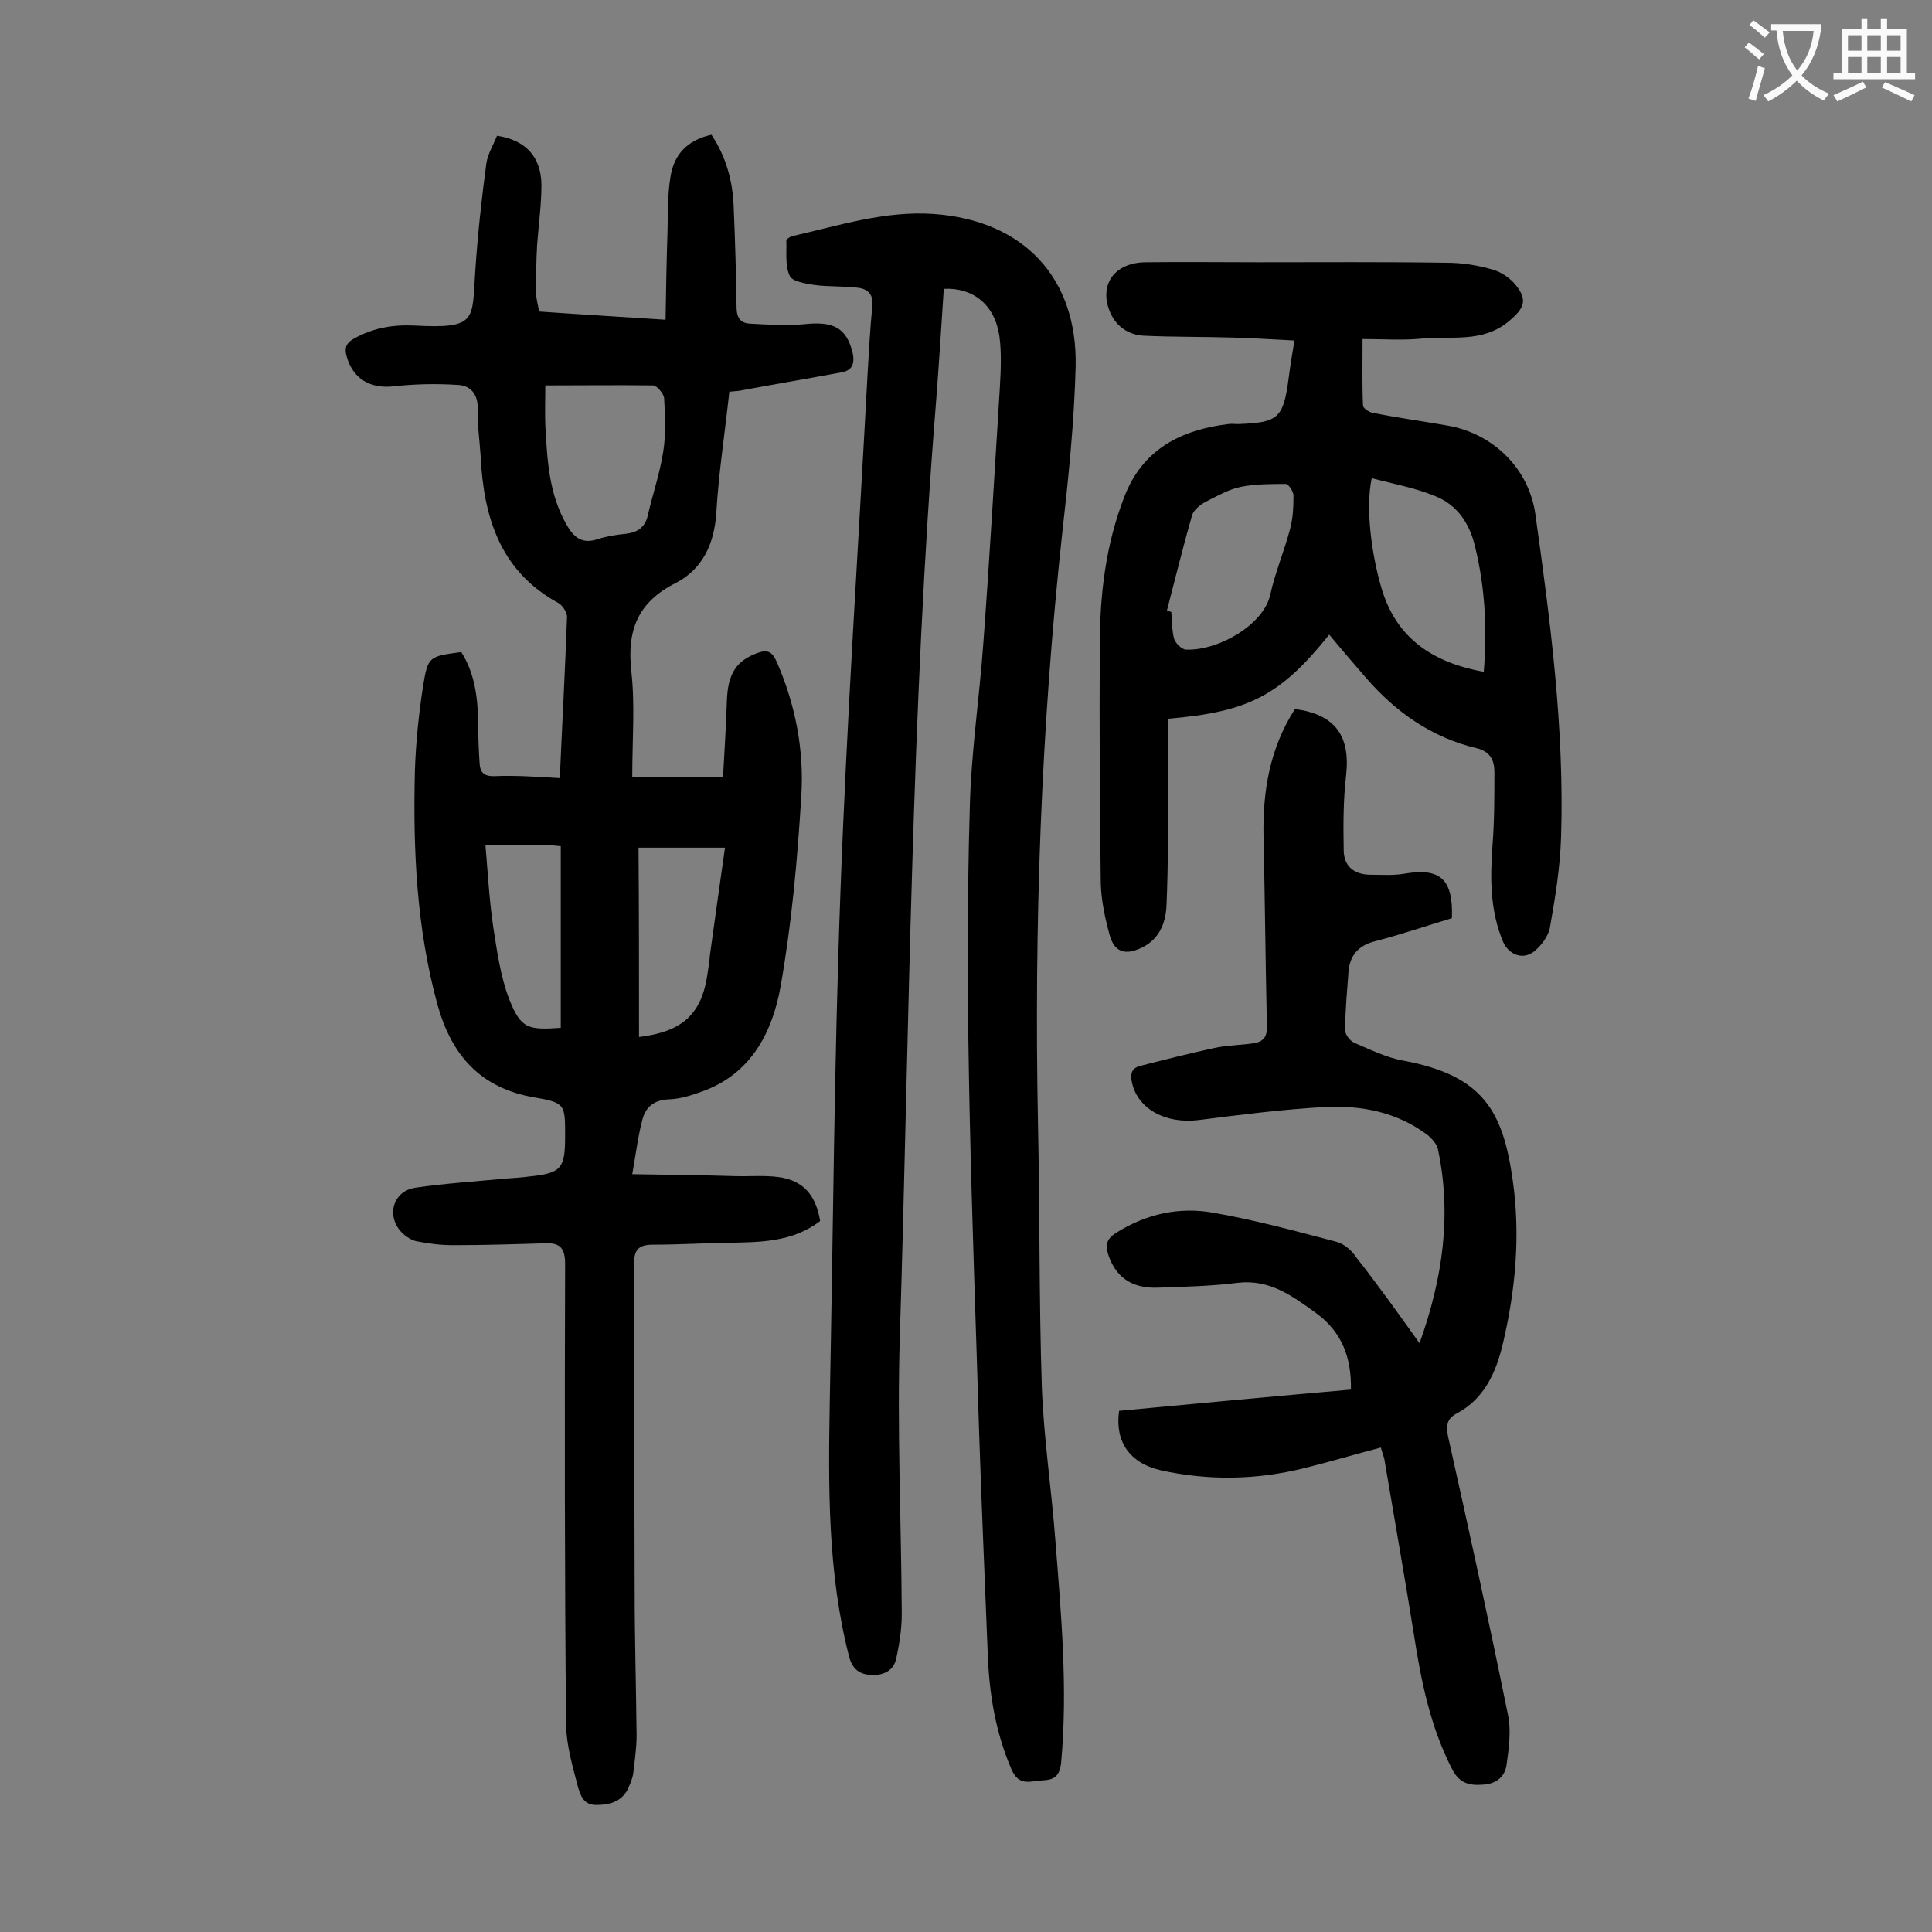
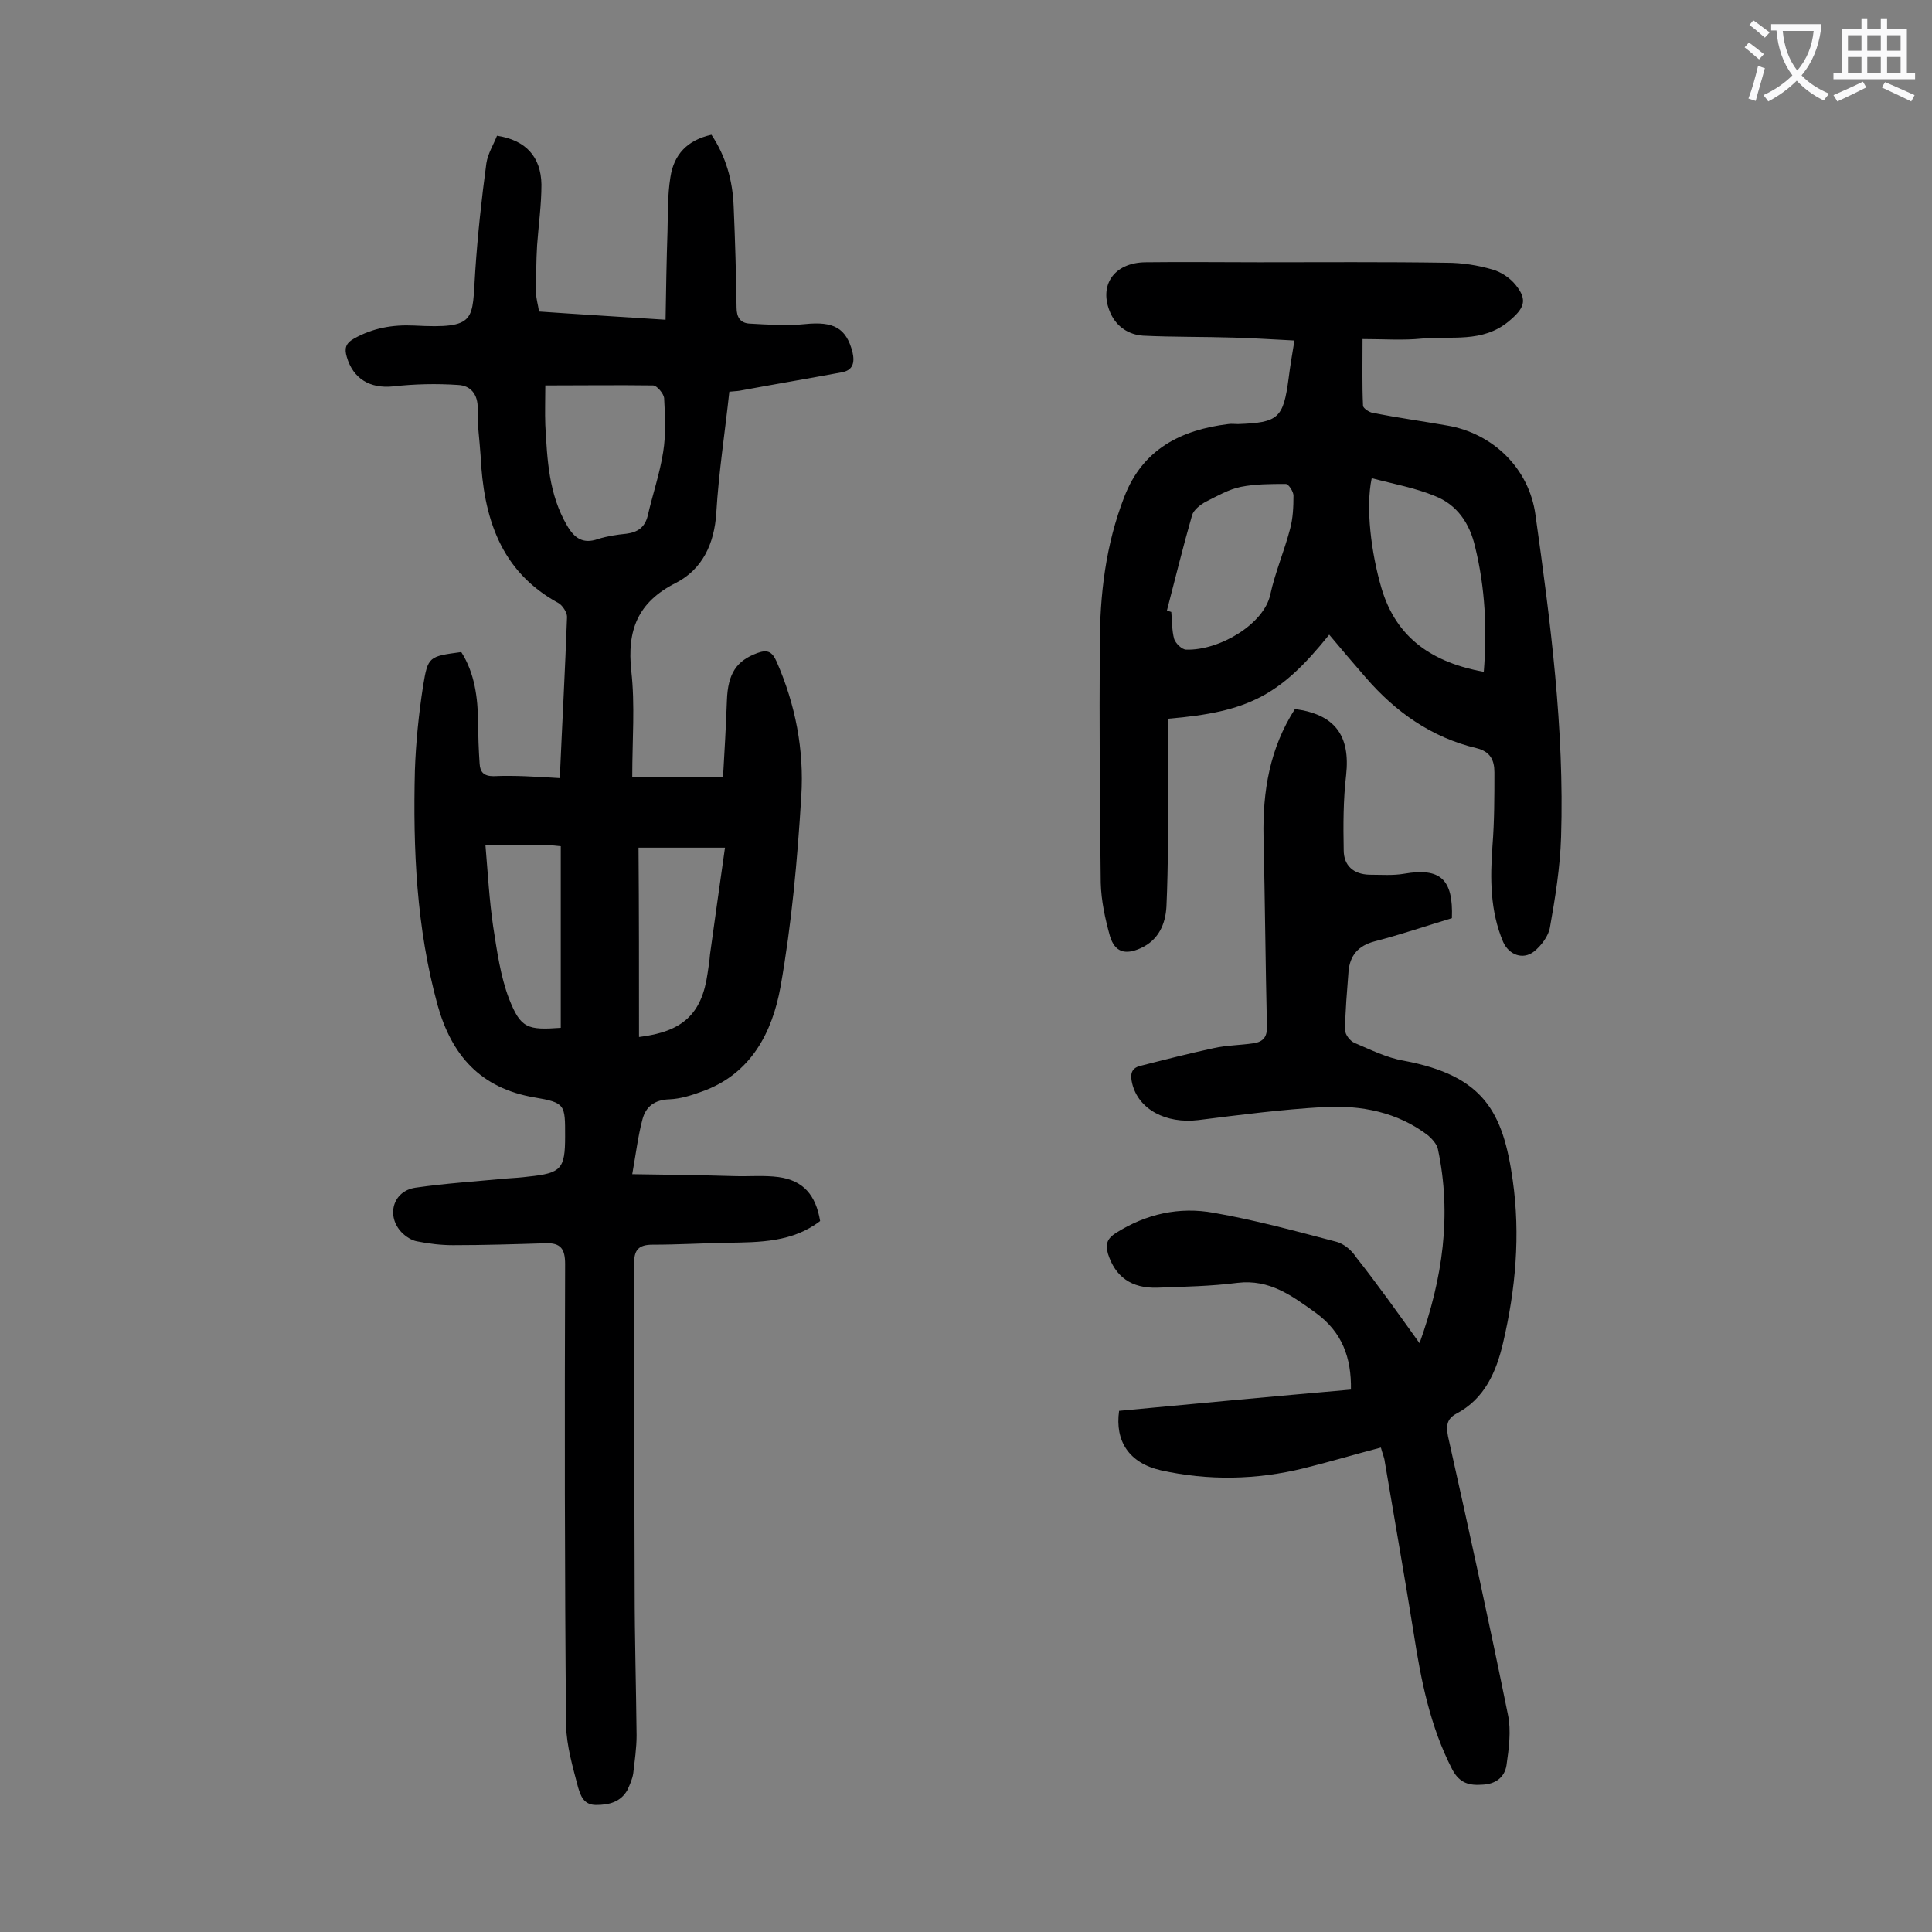
<svg xmlns="http://www.w3.org/2000/svg" enable-background="new 0 0 400 400" viewBox="0 0 400 400">
  <rect x="0" y="0" width="400" height="400" fill="#808080" stroke="none" />
  <g fill="#000001">
    <path d="m115.9 161.1c.5-11.4 1.1-22.4 1.5-33.4 0-.9-.9-2.3-1.7-2.8-12.2-6.6-15.6-17.9-16.2-30.6-.2-3.2-.7-6.4-.6-9.6.1-3.1-1.5-4.9-4.1-5-4.4-.3-9-.2-13.4.3-4.8.5-8.3-1.6-9.6-6.1-.5-1.7-.3-2.8 1.5-3.8 3.9-2.2 8-2.9 12.4-2.7 13.2.7 12-1.1 12.7-11.3.5-7.5 1.3-14.9 2.3-22.3.3-2 1.5-3.9 2.2-5.7 5.9.9 9.1 4.3 9.2 10.1 0 4.2-.6 8.4-.9 12.6-.2 3.3-.2 6.6-.2 9.9 0 1.2.4 2.4.6 3.8 8.6.6 17 1.1 26.2 1.7.1-6.2.2-12.3.4-18.3.1-3.7 0-7.5.6-11.2.7-4.7 3.5-7.7 8.5-8.8 3 4.5 4.4 9.5 4.6 14.9.3 7 .5 13.9.6 20.9 0 2 .8 3.2 2.7 3.3 3.8.2 7.7.5 11.5.1 5.9-.6 8.5.8 9.8 5.8.5 2.2.1 3.8-2.3 4.2-7 1.3-14.1 2.5-21.1 3.8-.6.1-1.3.1-2.1.2-.9 8.4-2.2 16.7-2.7 25.1-.4 6.4-2.9 11.7-8.4 14.5-7.9 4-10.1 9.8-9.2 18.2.8 7.1.2 14.3.2 21.9h18.8c.3-5 .6-10.4.8-15.8.2-5.6 2-8.2 6.3-9.8 2.2-.8 3.1-.2 4 1.8 3.9 8.9 5.7 18.3 5.1 27.8-.8 13.2-2 26.5-4.3 39.5-1.7 9.4-6.1 18.1-16.3 21.7-2.2.8-4.4 1.5-6.7 1.6-3.1.1-4.9 1.5-5.6 4.2-.9 3.4-1.3 6.8-2.1 11.3 7.6.1 14.4.2 21.1.4 3.1.1 6.2-.2 9.2.2 5.1.7 7.7 3.7 8.6 9.1-5.7 4.4-12.5 4.4-19.2 4.5-5.2.1-10.4.4-15.5.4-2.9 0-3.9 1.1-3.8 4.1.1 22.4 0 44.9.1 67.3 0 10.1.3 20.1.4 30.2 0 2.6-.4 5.3-.7 7.9-.2 1.2-.7 2.3-1.2 3.4-1.4 2.5-3.8 3.1-6.5 3.1-2.6 0-3.2-2-3.7-3.6-1.1-4.2-2.4-8.6-2.5-12.9-.3-31.8-.3-63.7-.2-95.5 0-3.1-.9-4.4-4-4.3-6.4.2-12.8.4-19.2.4-2.5 0-5-.3-7.5-.8-1.1-.2-2.3-1-3.1-1.8-3.3-3.4-1.9-8.6 2.8-9.3 6.2-.9 12.5-1.3 18.8-1.9 1.5-.1 3.1-.2 4.6-.4 6.8-.7 7.6-1.6 7.6-8.3 0-6.6.1-7-6.4-8.1-11.1-1.9-17.1-8.7-20-19.1-4.4-16-5.1-32.3-4.7-48.6.2-5.8.8-11.7 1.7-17.5 1-6.1 1.2-6.1 7.9-7 2.8 4.4 3.4 9.4 3.5 14.5 0 2.9.1 5.7.3 8.6.1 1.7.8 2.6 2.9 2.6 4.2-.2 8.8.1 13.7.4zm-3-81.3c0 2.9-.1 5.6 0 8.2.4 7.2.7 14.3 4.5 20.8 1.5 2.6 3.3 3.9 6.4 2.8 1.9-.6 3.9-.9 5.9-1.1 2.3-.3 3.8-1.3 4.4-3.7 1-4.4 2.5-8.7 3.2-13.2.6-3.7.4-7.4.2-11.2-.1-.9-1.5-2.6-2.3-2.6-7.3-.1-14.4 0-22.3 0zm19.4 134.9c9-1.1 13-4.7 14.2-13.2.2-1.3.4-2.6.5-3.9 1-7.2 2-14.4 3.1-22.1-6.2 0-11.9 0-17.9 0 .1 12.9.1 26 .1 39.2zm-31.8-39.8c.5 5.9.8 11.4 1.6 16.9.8 5.1 1.5 10.3 3.3 15 2.4 6.1 3.8 6.5 10.7 6 0-12.5 0-25 0-37.6-1.1-.1-1.7-.2-2.4-.2-4.2-.1-8.5-.1-13.2-.1z" />
-     <path d="m195.4 59.8c-.5 7.8-1 15.6-1.6 23.4-5.2 64.4-5.5 129-7.5 193.5-.6 19.1.3 38.2.4 57.4 0 3.2-.5 6.4-1.2 9.5-.6 2.4-2.7 3.3-5.2 3.2-2.4-.2-3.8-1.2-4.5-3.8-4.5-17.5-4.3-35.3-4-53.1.7-35 .9-70.1 2.2-105.1 1.3-35.7 3.7-71.3 5.6-107 .3-4.7.5-9.5 1-14.2.3-2.4-.7-3.7-2.8-4-3-.4-6.2-.2-9.2-.6-1.8-.3-4.6-.7-5.1-1.9-1-2.1-.6-4.9-.7-7.3 0-.3.8-.8 1.2-.9 9.7-2.2 19.2-5.3 29.3-4.6 18.5 1.3 29.8 13.1 29.4 31.6-.3 11.6-1.5 23.2-2.8 34.7-4.4 40.5-5.8 81.1-5 121.9.4 18.2.2 36.5.8 54.7.4 10.6 2 21.1 2.8 31.7 1.2 15.3 2.6 30.6 1.2 46-.3 2.7-1.3 3.6-3.8 3.7s-4.9 1.4-6.5-2.3c-3.3-7.7-4.6-15.6-4.9-23.9-.6-15.5-1.3-30.9-1.8-46.4-1.3-43.1-3.2-86.2-1.9-129.3.3-11.2 2-22.4 2.8-33.7 1.3-17.5 2.3-35.1 3.4-52.6.2-3.6.4-7.3-.1-10.9-1-6.5-5.5-10-11.5-9.7z" />
    <path d="m275.2 131.4c-10.2 12.7-16.8 16-33.3 17.4v12.7c-.1 8.7 0 17.5-.4 26.2-.2 3.6-1.6 6.9-5.3 8.6-3.3 1.5-5.4.8-6.4-2.5-1-3.6-1.8-7.3-1.9-11-.2-16.4-.3-32.7-.2-49.1 0-10.5 1.2-20.9 5.1-30.9 3.8-9.8 11.7-13.8 21.5-15 .7-.1 1.3 0 2 0 8.4-.3 9.4-1.2 10.5-9.5.3-2.4.7-4.8 1.2-7.8-4.3-.2-8.4-.5-12.5-.6-6.3-.2-12.6-.1-18.8-.4-3-.2-5.5-1.8-6.8-4.7-2.5-5.7.7-10.4 7.2-10.5 7.8-.1 15.7 0 23.6 0 12.9 0 25.9-.1 38.8.1 3.2 0 6.4.5 9.5 1.4 1.8.5 3.7 1.8 4.8 3.2 2.6 3.2 1.7 4.9-1.4 7.5-5.5 4.6-12 3-18 3.6-3.9.4-7.9.1-12.3.1 0 5.1-.1 9.5.1 13.8 0 .5 1.3 1.4 2.1 1.5 5.1 1 10.2 1.7 15.3 2.6 9.5 1.6 17 8.9 18.3 18.5 3.1 22.1 6 44.3 5.3 66.7-.2 6.3-1.2 12.5-2.3 18.7-.3 1.8-1.8 3.8-3.3 5-2.3 1.8-5.2.7-6.4-2-2.7-6.4-2.7-13.1-2.2-19.9.4-5.1.4-10.1.4-15.2 0-2.6-.9-4.3-3.7-5-9.3-2.2-16.8-7.5-23-14.7-2.6-3-5-5.8-7.5-8.8zm8.8-32.4c-1.3 6.1-.1 15.5 2 22.7 3.1 10.6 10.8 15.5 21.2 17.4.7-8.7.3-17.4-1.8-25.9-1.1-4.8-3.7-8.7-8.3-10.5-4.1-1.7-8.6-2.5-13.1-3.7zm-42.4 27.4c.3.1.6.2.9.3.2 1.9.1 3.8.6 5.6.3.9 1.6 2.2 2.5 2.2 6.9.2 16.1-5.3 17.4-11.4 1-4.6 2.9-9 4.1-13.6.6-2.2.7-4.6.7-6.9 0-.8-1-2.4-1.6-2.4-3.1 0-6.3 0-9.3.6-2.5.5-4.9 1.9-7.3 3.1-1.1.6-2.5 1.7-2.8 2.8-1.9 6.6-3.5 13.2-5.2 19.7z" />
    <path d="m293.9 278.1c4.8-13.4 6.7-26.6 3.8-40.2-.2-1-1.2-2.1-2-2.8-6.4-4.9-13.9-6.3-21.6-5.9-8.7.5-17.3 1.6-26 2.7-6.7.8-12.4-2.2-13.7-7.6-.4-1.7-.3-3.1 1.6-3.6 5.1-1.3 10.2-2.6 15.3-3.7 2.7-.6 5.5-.6 8.2-1 2.1-.3 2.9-1.4 2.8-3.6-.3-13-.4-26.1-.7-39.1-.2-9.5 1.3-18.4 6.5-26.5 8.3 1.1 11.5 5.5 10.6 13.7-.6 5.1-.6 10.3-.5 15.5 0 3.2 2 5 5.3 5.1 2.4 0 4.9.2 7.2-.2 7.5-1.3 10.2 1.1 9.9 9.2-5.3 1.6-10.6 3.4-16 4.8-3.4.9-5.1 2.9-5.4 6.2-.3 4.1-.7 8.2-.7 12.2 0 .9 1 2.2 1.9 2.6 3.3 1.4 6.7 3.1 10.2 3.7 16.6 3.1 20.6 10.6 22.6 24.8 1.6 11.3.6 22.5-2 33.6-1.4 6-3.8 11.6-9.7 14.7-2 1.1-2.1 2.5-1.7 4.7 4.3 19.2 8.5 38.4 12.4 57.6.7 3.3.2 7-.3 10.5-.4 2.5-2.3 3.9-5 4-2.7.2-4.7-.3-6.2-3.1-4.6-8.9-6.5-18.5-8-28.2-1.9-11.9-4-23.7-6-35.6-.1-.9-.5-1.7-.8-2.9-5.4 1.4-10.7 3-16 4.3-9.8 2.4-19.7 2.6-29.6.4-6.5-1.5-9.5-6-8.6-12.3 15.9-1.5 32-3 48-4.4.1-6.6-1.8-11.9-7.3-15.9-4.9-3.5-9.5-7-16.2-6.2-5.5.7-11 .8-16.5 1s-8.8-2.3-10.3-7c-.6-2.1-.1-3.2 1.6-4.3 6.3-4 13.2-5.5 20.3-4.2 8.6 1.5 17 3.8 25.4 6 1.5.4 3.1 1.7 4 3.1 4.5 5.7 8.7 11.6 13.2 17.9z" />
  </g>
  <path d="m362.1 8.8c1.1.8 2.1 1.6 3.1 2.4l-1 1.1c-1.3-1.1-2.3-2-3-2.5zm1.9 4.8c.5.2.9.4 1.4.5-.6 2.3-1.3 4.5-1.9 6.8l-1.5-.5c.8-2.1 1.4-4.3 2-6.8zm-1-9.4c1.3.9 2.4 1.8 3.4 2.5l-1 1.1c-1.4-1.2-2.4-2.1-3.2-2.6zm3.7 2.2v-1.4h10.3v1.2c-.5 3.6-1.8 6.8-4 9.4 1.5 1.6 3.4 2.8 5.7 3.8-.3.4-.7.8-1.1 1.4-2.3-1.1-4.1-2.5-5.6-4.1-1.6 1.6-3.6 3.1-5.9 4.3-.3-.5-.7-.9-1-1.3 2.4-1.1 4.4-2.5 6-4.1-1.9-2.5-3-5.6-3.3-9.3h-1.1zm8.8 0h-6.4c.3 3.3 1.3 6 3 8.2 2-2.3 3.1-5.1 3.4-8.2z" fill="#fafafb" />
  <path d="m385.3 3.8h1.3v2.2h2.8v-2.2h1.3v2.2h4.1v9.1h1.7v1.3h-16.9v-1.3h1.7v-9.1h4.1v-2.2zm.4 13.1.7 1.2c-1.8.9-3.8 1.9-6 2.9-.2-.4-.5-.8-.8-1.3 2.3-1 4.3-1.9 6.1-2.8zm-3.1-6.4h2.8v-3.2h-2.8zm0 4.6h2.8v-3.3h-2.8zm4-4.6h2.8v-3.2h-2.8zm0 4.6h2.8v-3.3h-2.8zm3.7 1.9c2.1.9 4.1 1.8 6.1 2.7l-.7 1.3c-2.2-1.1-4.2-2-6.1-2.9zm3.2-9.7h-2.8v3.2h2.8zm-2.8 7.8h2.8v-3.3h-2.8z" fill="#fafafb" />
</svg>